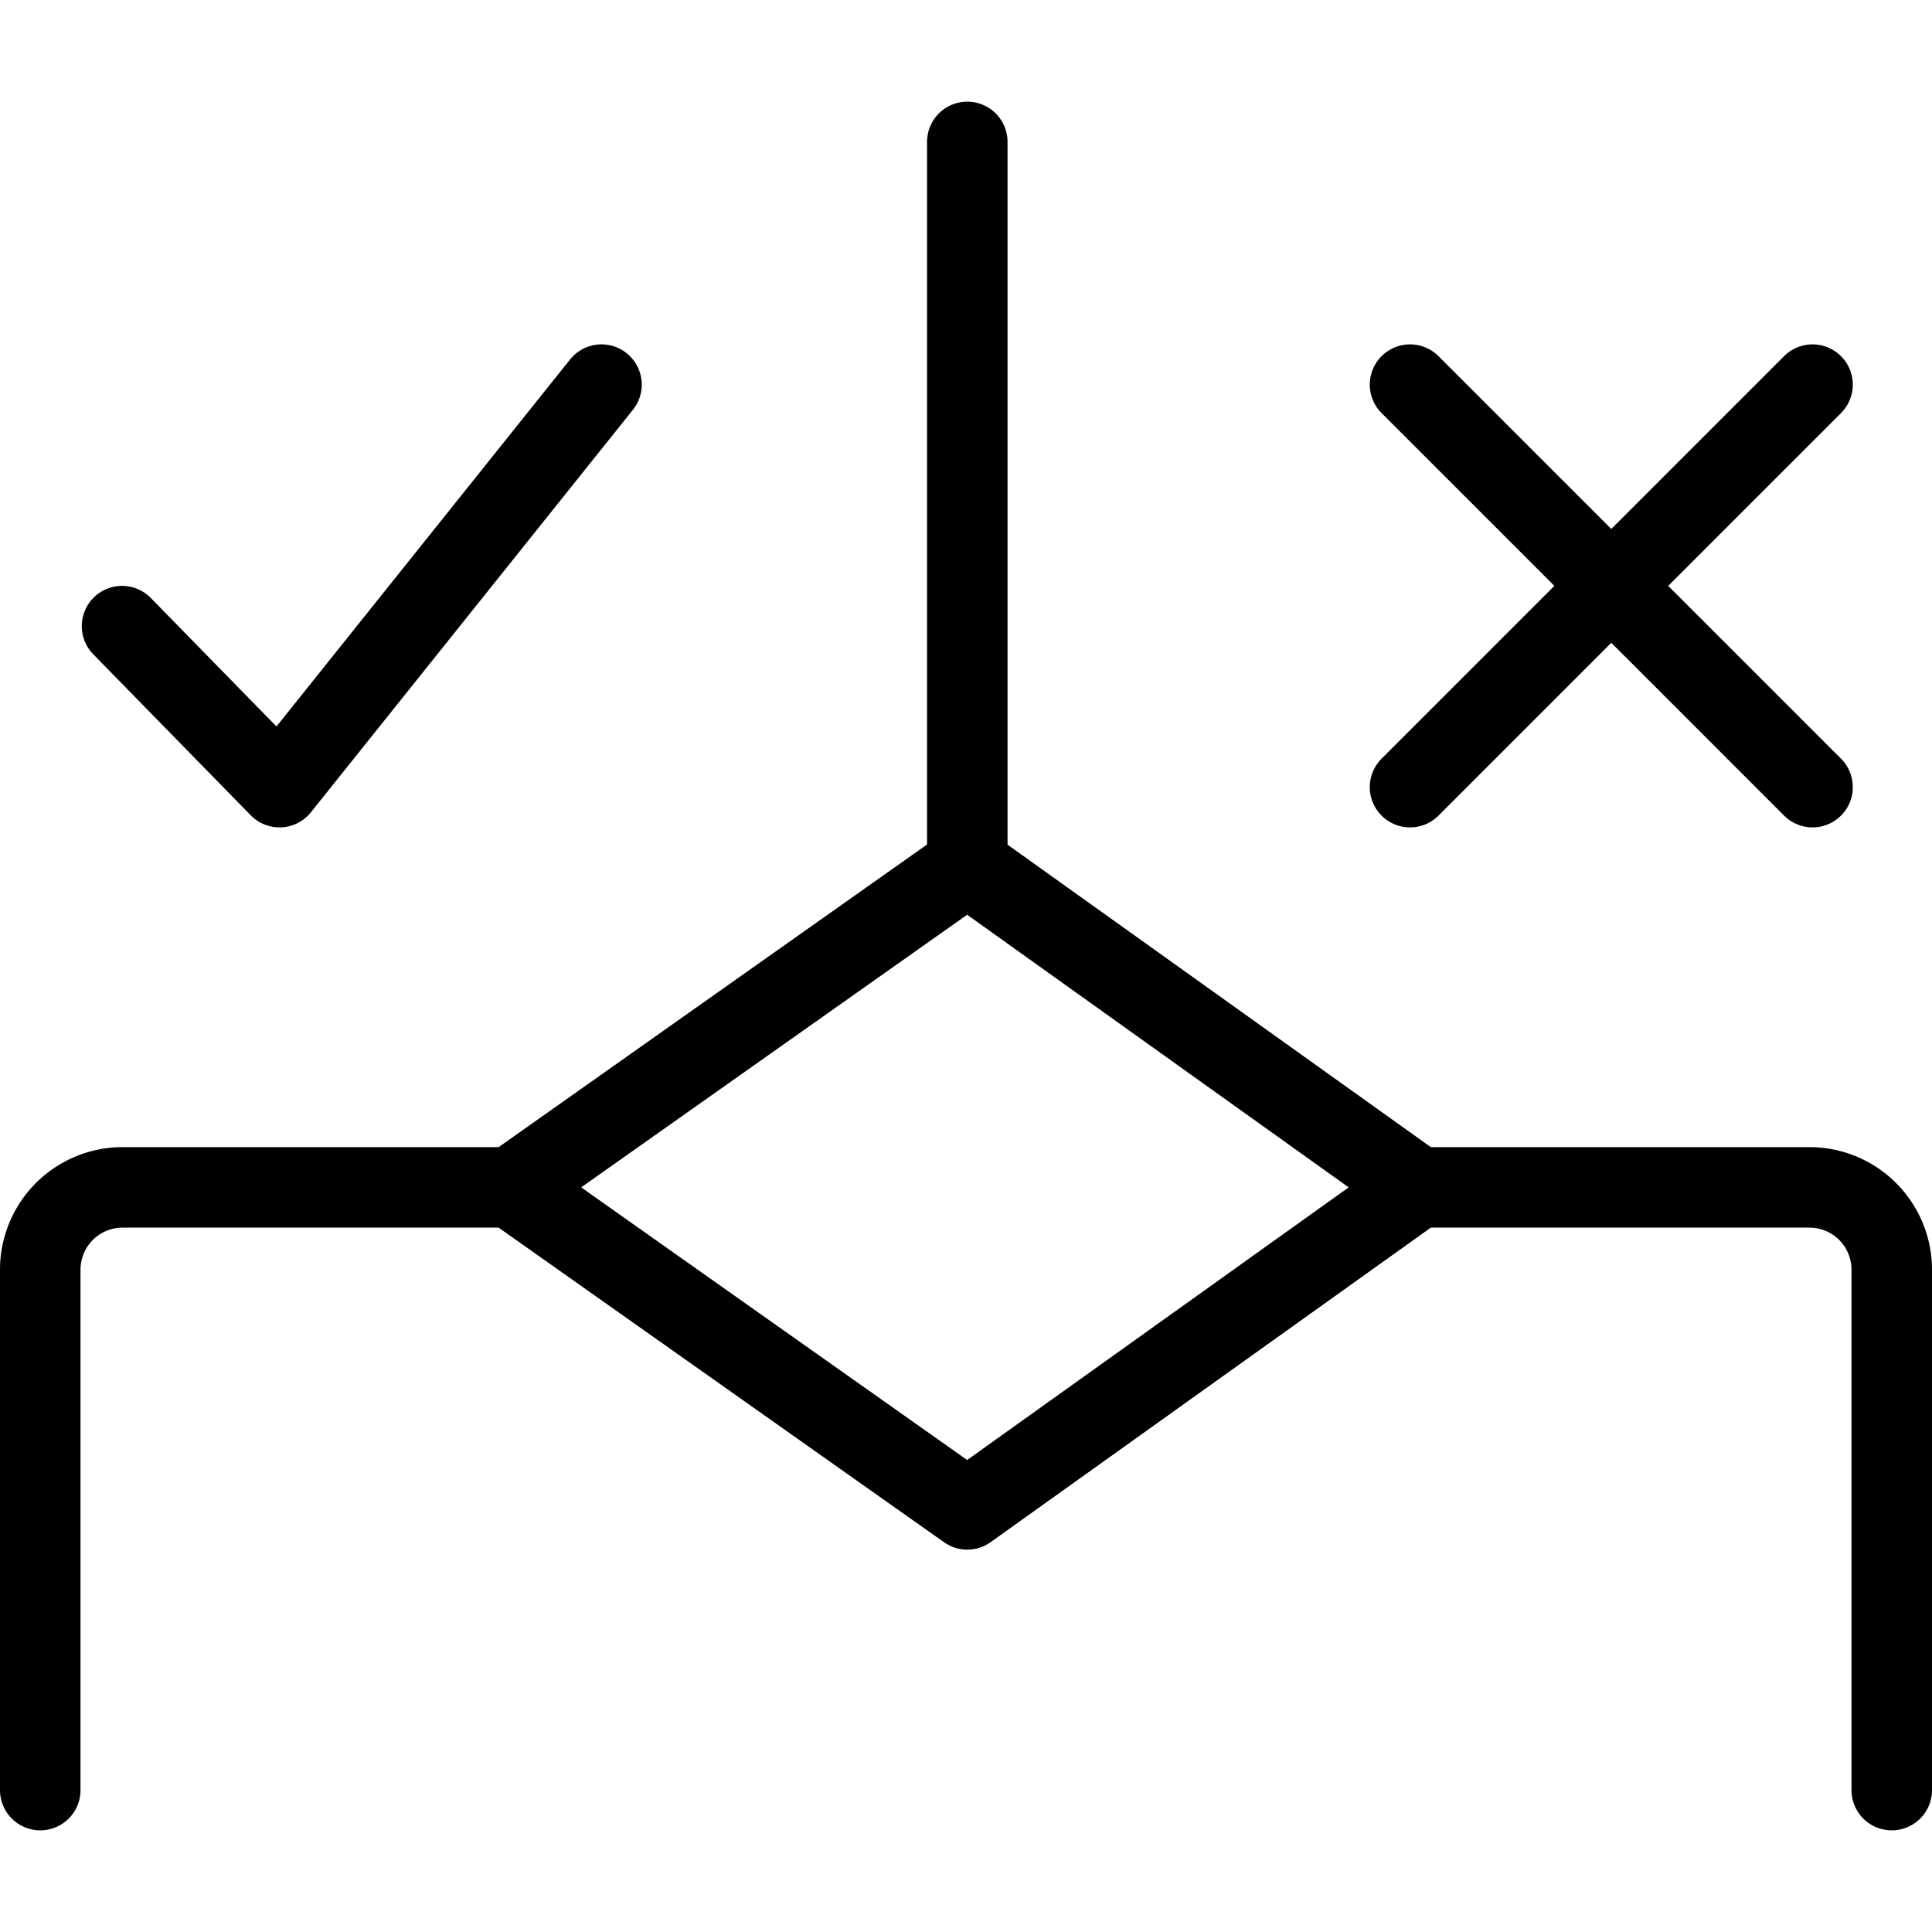
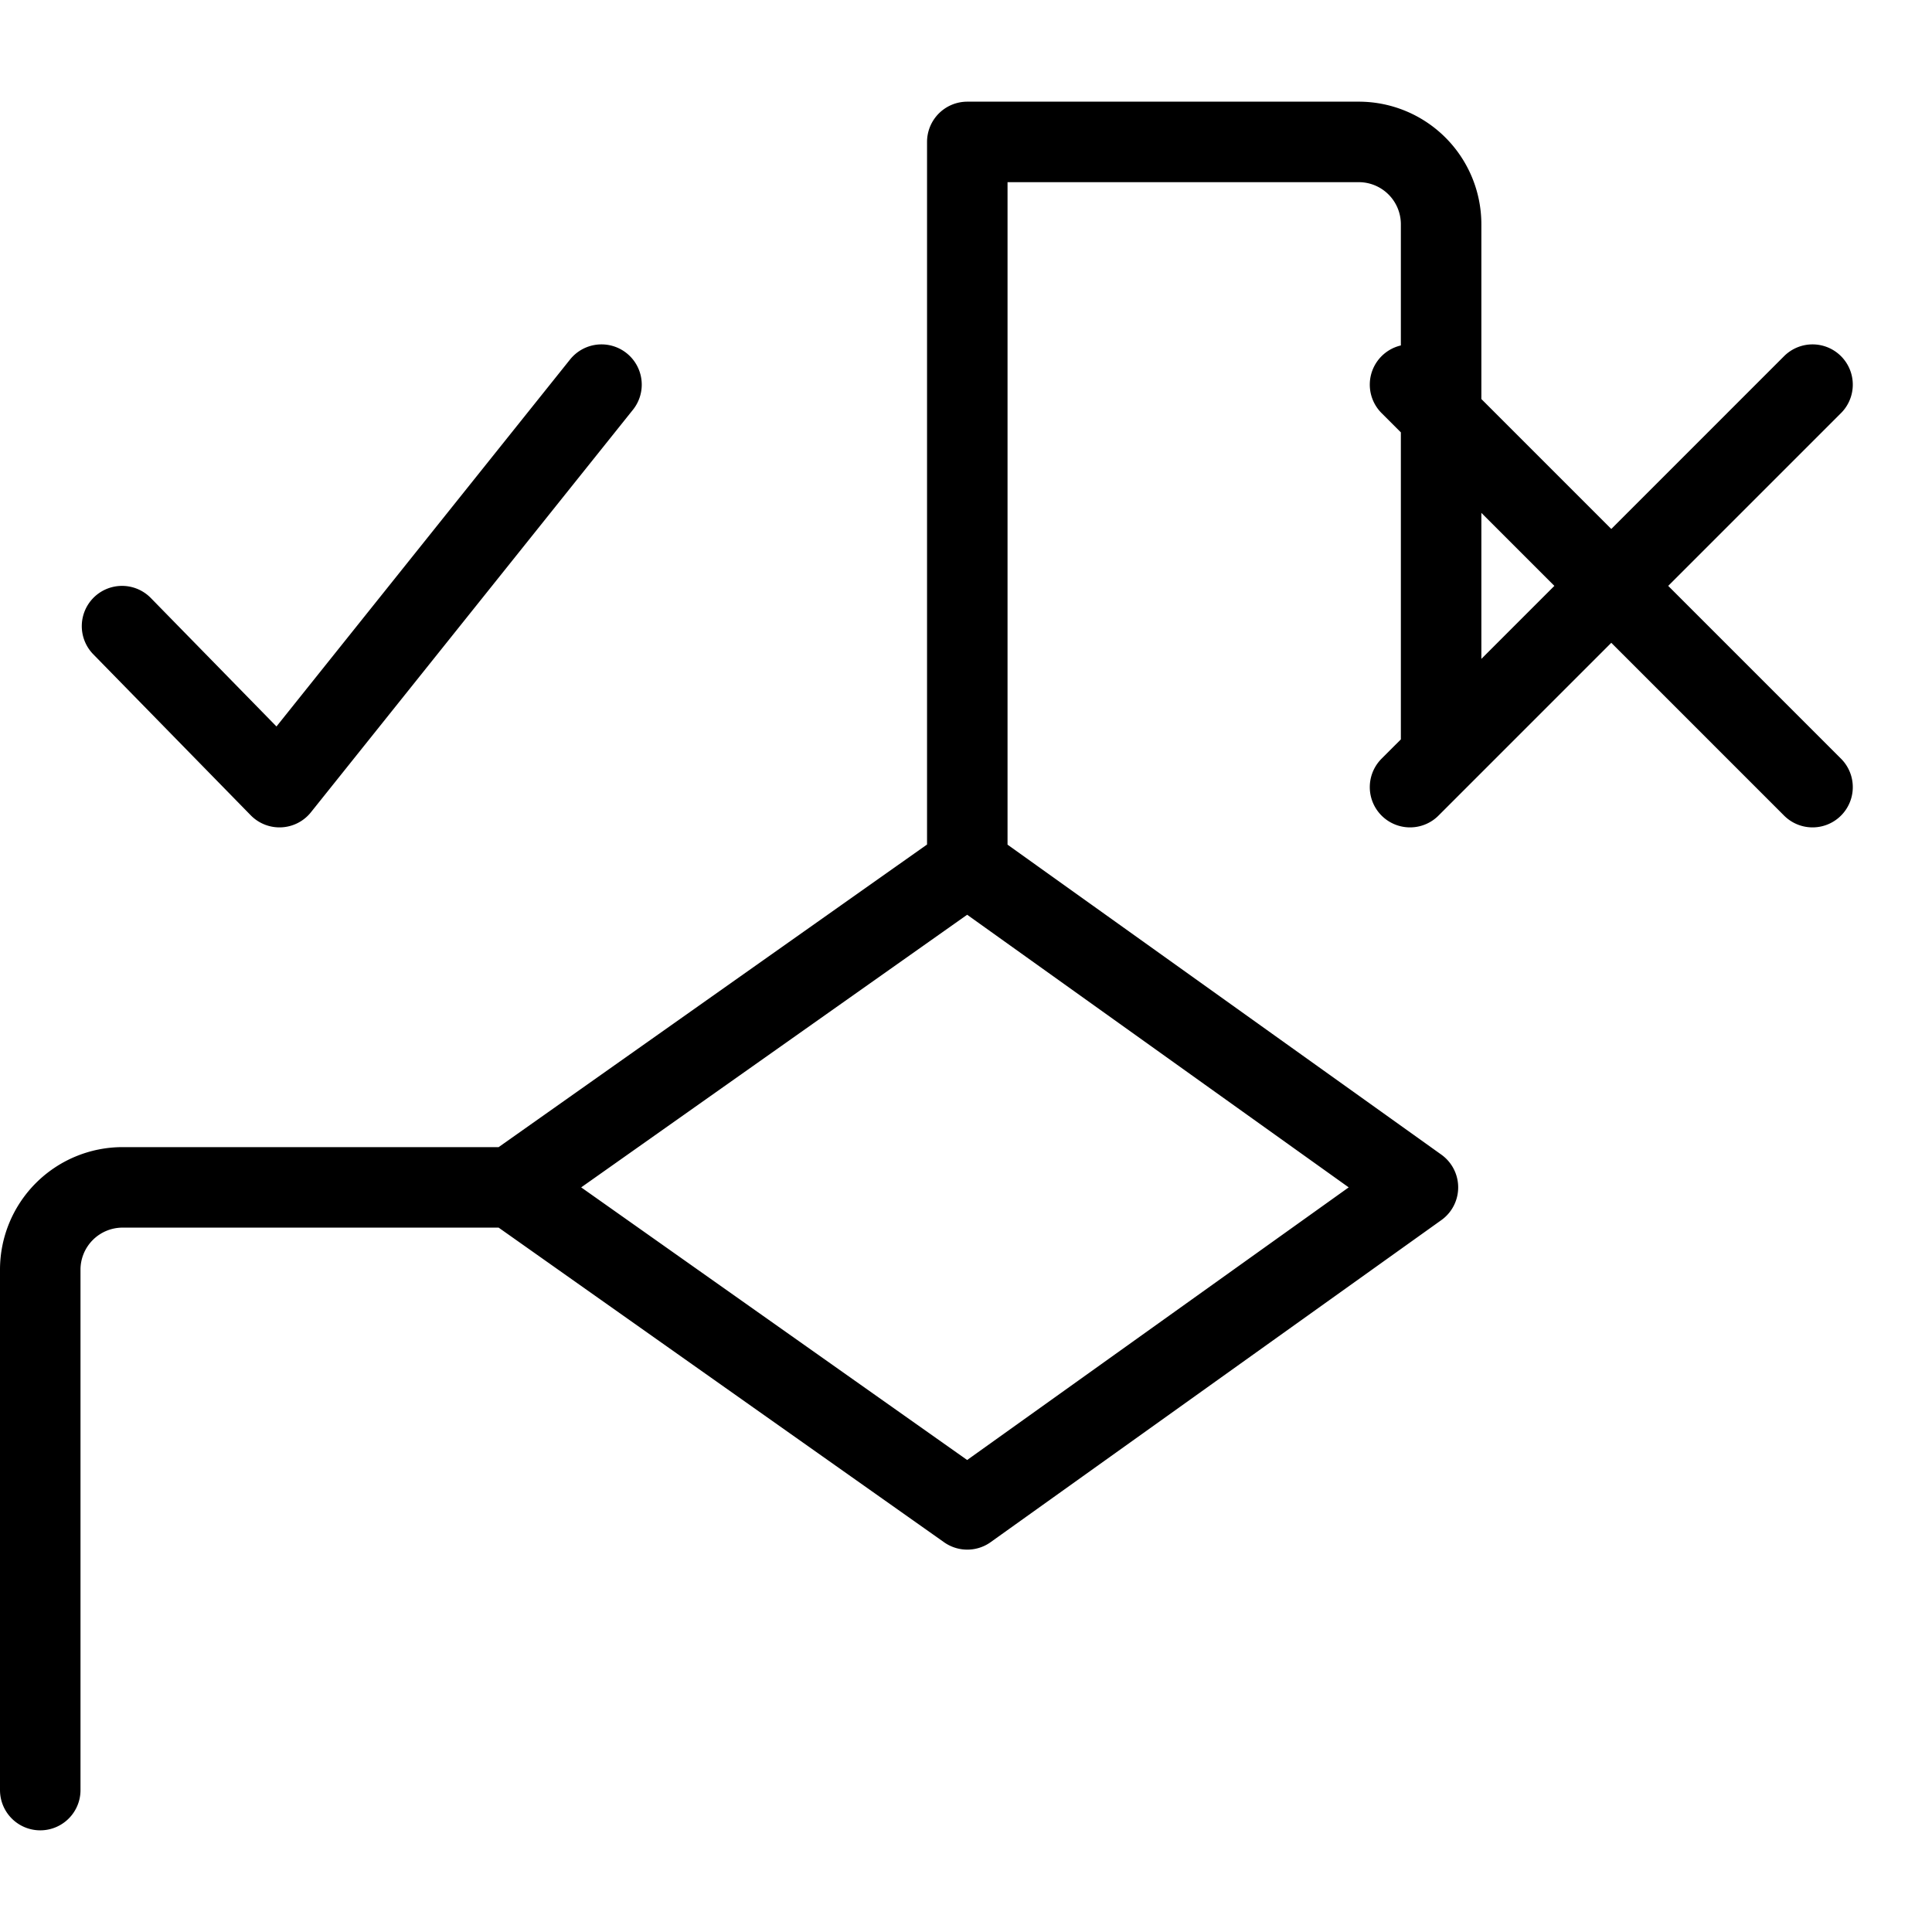
<svg xmlns="http://www.w3.org/2000/svg" viewBox="0 0 24 24" stroke="black">
-   <path d="m12.016 18.75-5.663-4 5.663-4 5.598 4-5.598 4zm0-8V1.763m5.598 12.987h4.862a1.023 1.023 0 0 1 1.024 1.024v6.463M6.353 14.75H1.524A1.023 1.023 0 0 0 .5 15.774v6.463M17.516 9.778l5-5m0 5-5-5m-16 3 1.956 2 4-5" fill="none" stroke-linecap="round" stroke-linejoin="round" />
+   <path d="m12.016 18.75-5.663-4 5.663-4 5.598 4-5.598 4zm0-8V1.763h4.862a1.023 1.023 0 0 1 1.024 1.024v6.463M6.353 14.75H1.524A1.023 1.023 0 0 0 .5 15.774v6.463M17.516 9.778l5-5m0 5-5-5m-16 3 1.956 2 4-5" fill="none" stroke-linecap="round" stroke-linejoin="round" />
</svg>